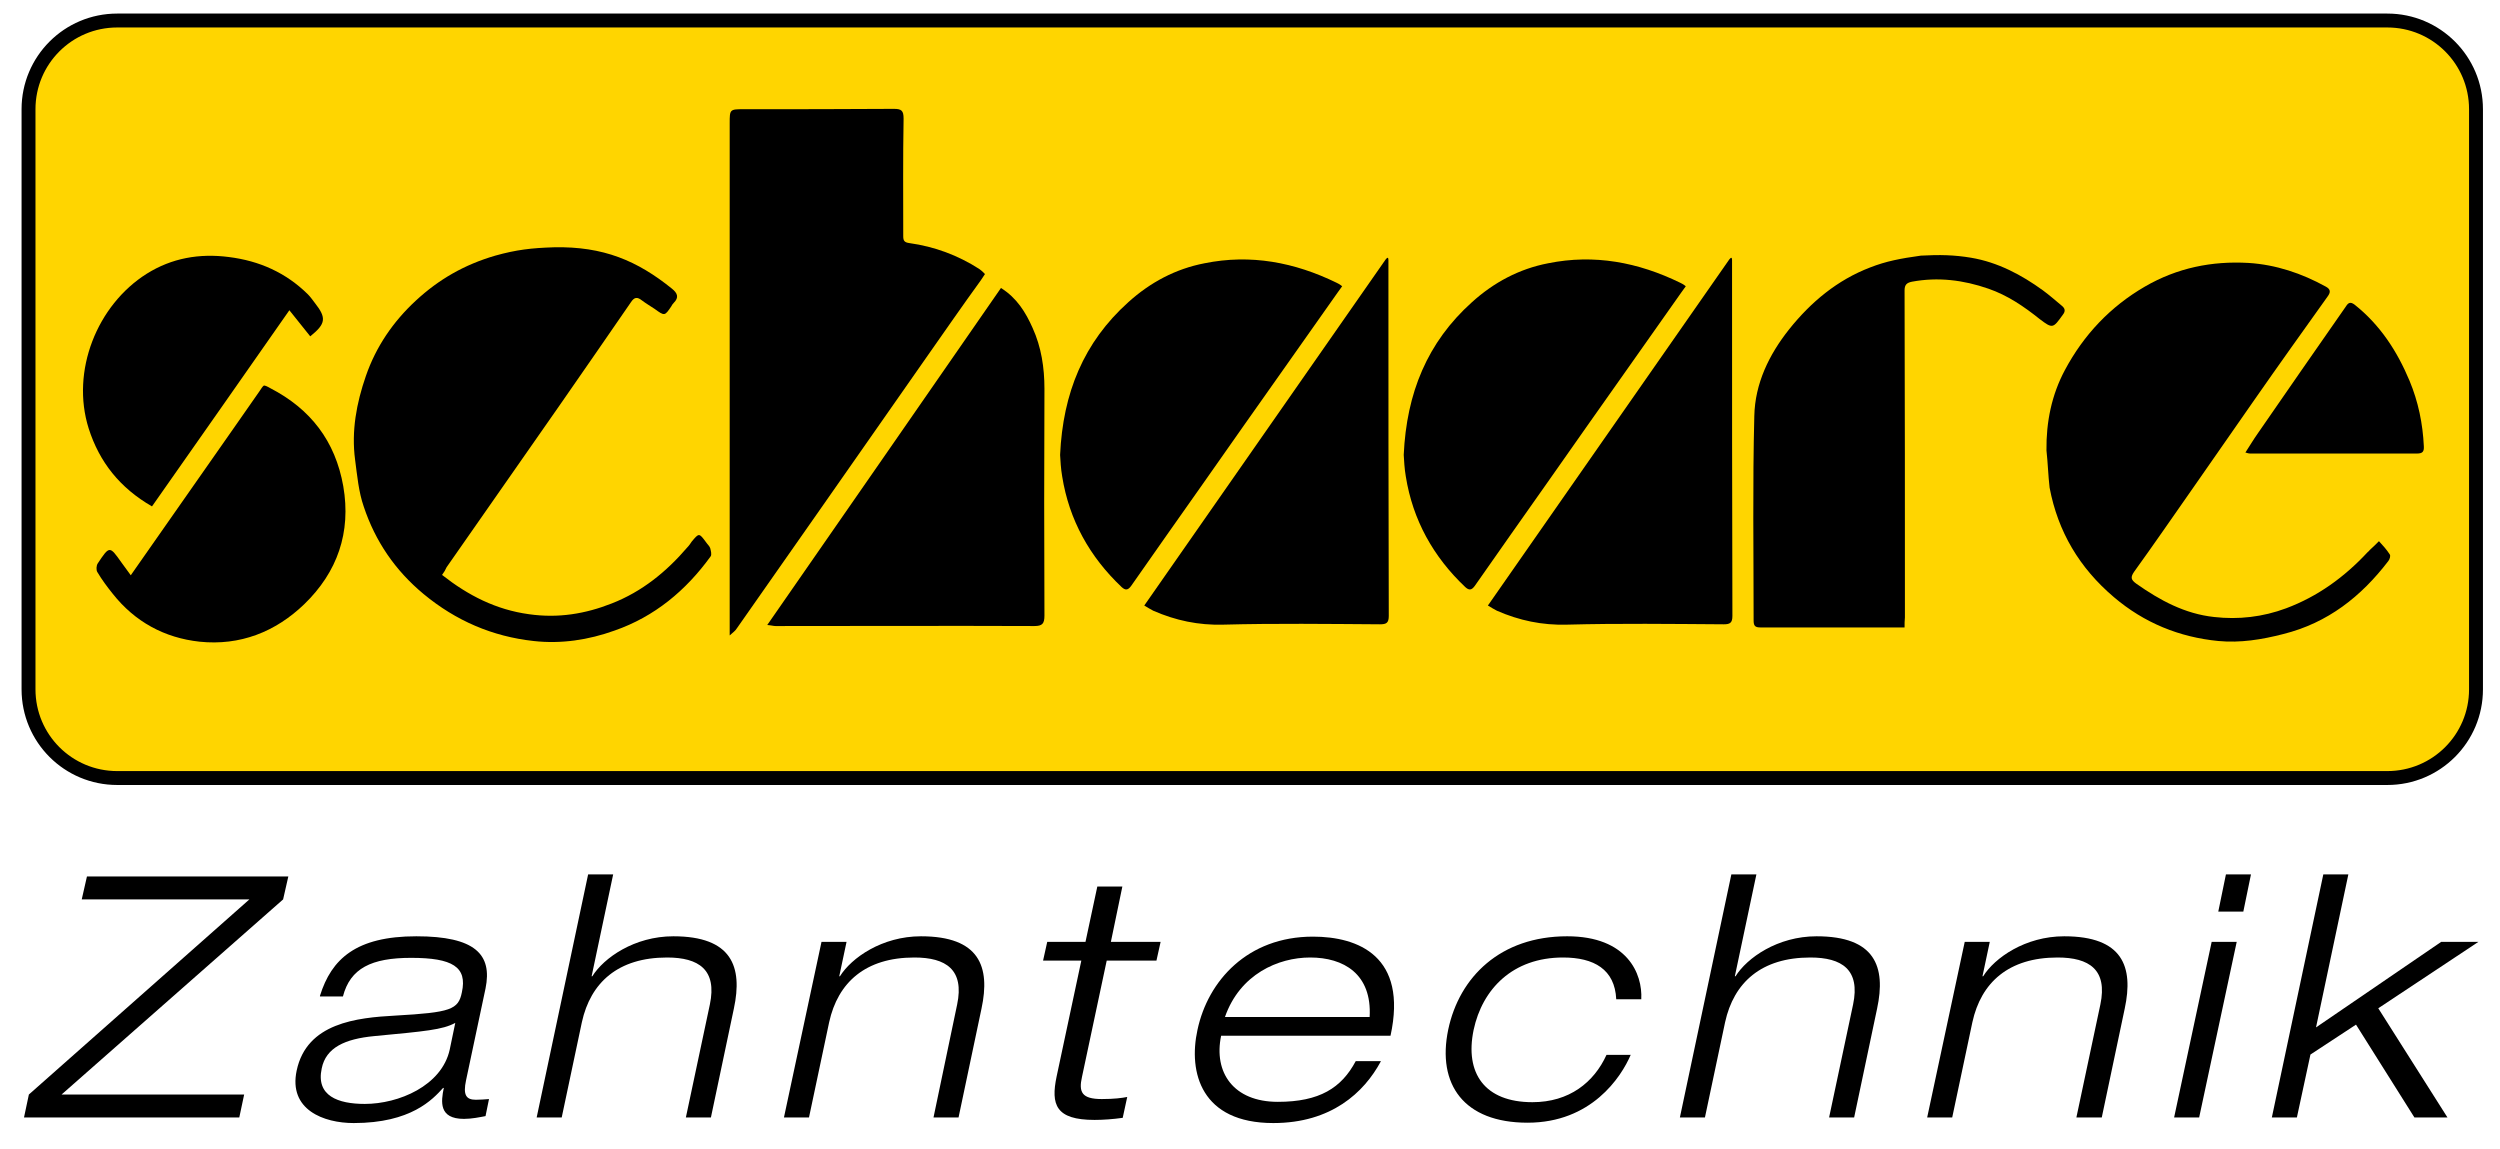
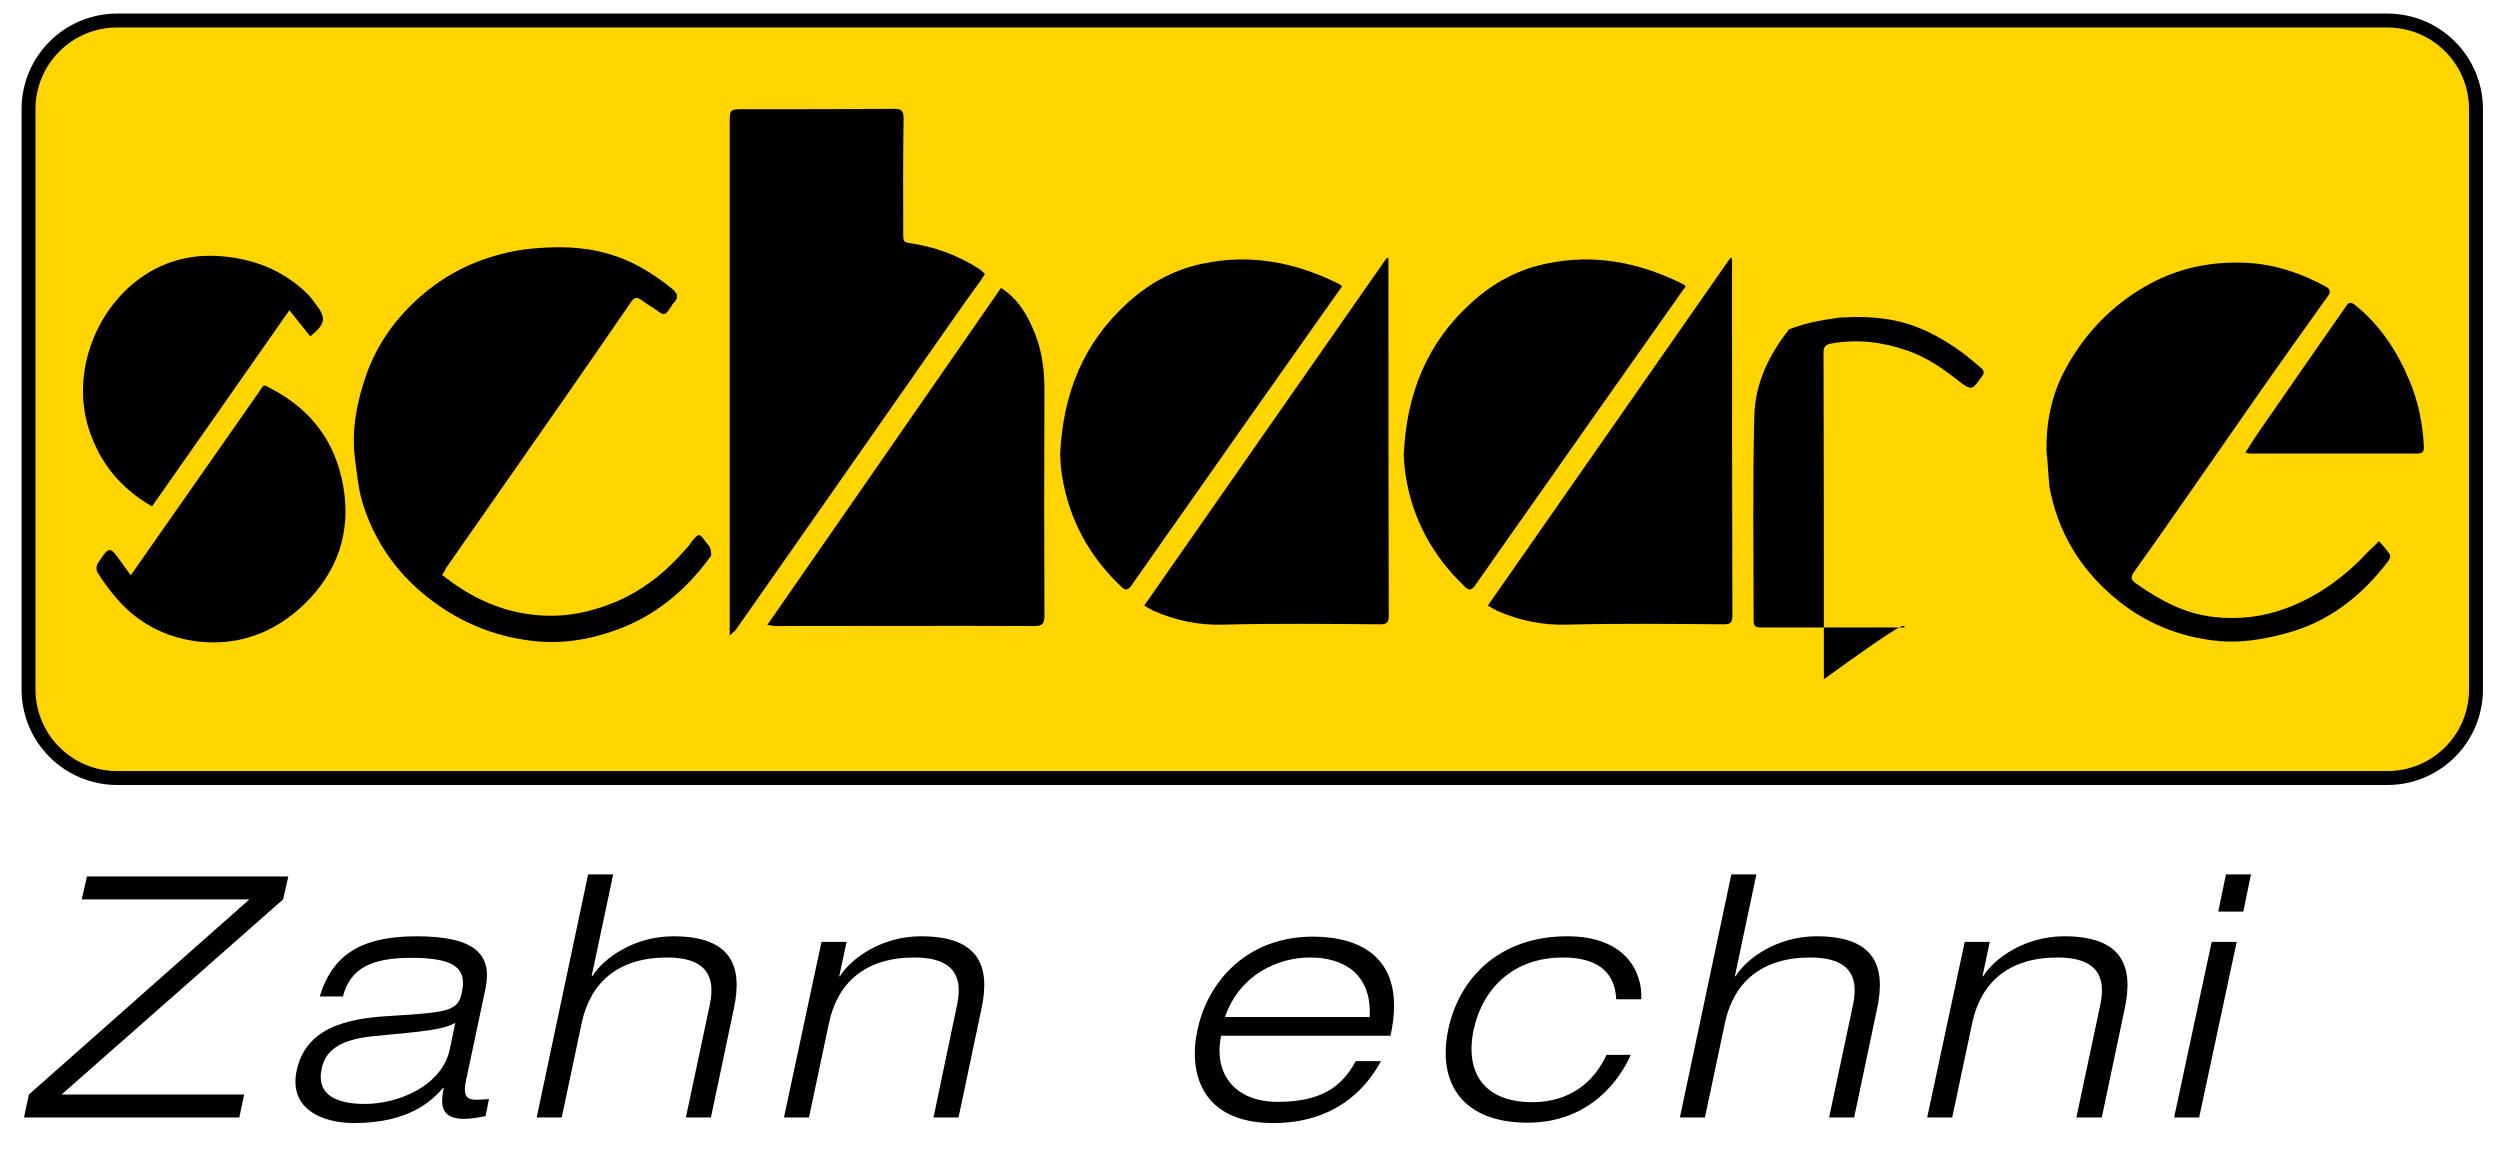
<svg xmlns="http://www.w3.org/2000/svg" version="1.1" id="Ebene_1" x="0px" y="0px" viewBox="0 0 718.8 330.3" style="enable-background:new 0 0 718.8 330.3;" xml:space="preserve">
  <style type="text/css">
	.st0{fill:#FFD500;}
</style>
  <g>
    <g>
      <path class="st0" d="M711.9,198.2c0,14-11.5,25.5-25.5,25.5H33.7c-14,0-25.5-11.5-25.5-25.5V31.4c0-14,11.5-25.5,25.5-25.5h652.7    c14,0,25.5,11.5,25.5,25.5V198.2z" />
    </g>
    <g>
      <g>
        <path d="M686.4,225.7H33.7c-15.2,0-27.5-12.3-27.5-27.5V31.4c0-15.2,12.3-27.5,27.5-27.5h652.7c15.2,0,27.5,12.3,27.5,27.5v166.8     C713.9,213.4,701.6,225.7,686.4,225.7z M33.7,7.9c-13,0-23.5,10.5-23.5,23.5v166.8c0,13,10.5,23.5,23.5,23.5h652.7     c13,0,23.5-10.5,23.5-23.5V31.4c0-13-10.5-23.5-23.5-23.5H33.7z" />
      </g>
    </g>
    <g>
      <path d="M8.3,314.7l63.4-56.1H23.5L25,252h57.9l-1.5,6.6l-63.7,56.1h52.5l-1.4,6.6H6.9L8.3,314.7z" />
      <path d="M92,286.3c3.3-10.6,10.4-17.1,27.7-17.1c16.9,0,21.9,5.2,19.9,15l-5.6,26.4c-0.9,4.2,0,5.6,2.8,5.6c1.3,0,2.5-0.1,3.8-0.2    l-1,4.9c-1.6,0.3-3.9,0.8-6.2,0.8c-7.3,0-6.6-5-5.8-8.9h-0.2c-3,3.3-9.2,10.1-25.7,10.1c-8.6,0-18.8-3.8-16.4-15.1    c2.9-13.7,17.3-15.2,28.4-15.8c15.9-0.9,18.1-1.7,19.1-6.7c1.6-7.3-2.7-9.9-14.6-9.9c-11.4,0-17.5,3-19.6,11.1H92z M130.9,294.1    c-3.7,2-8.6,2.4-23.3,3.8c-8.4,0.8-13.9,3.3-15.1,9.3c-1.7,7.9,4.7,10.2,12.4,10.2c9.7,0,22.1-5.2,24.4-15.6L130.9,294.1z" />
      <path d="M169.1,251.4h7.2l-6.2,29.3h0.2c3.3-5.3,12.1-11.5,23.3-11.5c16.8,0,20,8.7,17.4,20.8l-6.6,31.3h-7.2l6.9-32.5    c2.1-10-3.2-13.5-12.3-13.5c-14.1,0-22,7.2-24.5,18.6l-5.8,27.4h-7.2L169.1,251.4z" />
      <path d="M275.2,288.8c2.1-10-3.2-13.5-12.3-13.5c-14.1,0-22,7.2-24.5,18.6l-5.8,27.4h-7.2l10.8-50.5h7.2l-2.1,9.9h0.2    c3.3-5.3,12.1-11.5,23.3-11.5c16.8,0,20,8.7,17.4,20.8l-6.6,31.3h-7.2L275.2,288.8z" />
-       <path d="M315.5,254.9h7.2l-3.3,15.9h14.3l-1.2,5.4h-14.3l-7.1,33.4c-1,4.4-0.1,6.4,5.7,6.4c3.5,0,5.8-0.3,7.3-0.6l-1.3,6    c-2.8,0.4-5.7,0.6-8.1,0.6c-11.2,0-12.6-4.4-10.9-12.5l7.1-33.3h-11l1.2-5.4h11L315.5,254.9z" />
      <path d="M397,305.2c-4.8,8.9-14.2,17.7-30.9,17.7c-20.7,0-24.5-14.5-21.8-26.8c3-14.1,14.4-26.8,33.2-26.8    c13,0,27.3,5.6,22.3,28.5h-48.7c-2.2,10.5,3.5,19,16.3,19c12,0,18.3-4,22.4-11.7H397z M393.8,292.4c0.7-12.4-7.5-17.1-17.1-17.1    c-9.2,0-20.2,4.8-24.5,17.1H393.8z" />
      <path d="M468.9,303.2c-2.8,6.6-11.4,19.6-29.7,19.6c-18.3,0-26.1-11-22.8-26.8c3.2-15.1,15-26.8,34.2-26.8    c17.3,0,21.7,10.8,21.3,18.1h-7.2c-0.4-8.6-6.4-12-15.3-12c-14.5,0-23.2,9.1-25.7,20.8c-2.6,12.5,3.2,20.8,16.9,20.8    c10.6,0,17.7-5.7,21.3-13.6H468.9z" />
      <path d="M497.8,251.4h7.2l-6.2,29.3h0.2c3.3-5.3,12.1-11.5,23.3-11.5c16.8,0,20,8.7,17.4,20.8l-6.6,31.3h-7.2l6.9-32.5    c2.1-10-3.2-13.5-12.3-13.5c-14.1,0-22,7.2-24.5,18.6l-5.8,27.4H483L497.8,251.4z" />
      <path d="M603.9,288.8c2.1-10-3.2-13.5-12.3-13.5c-14.1,0-22,7.2-24.5,18.6l-5.8,27.4h-7.2l10.8-50.5h7.2l-2.1,9.9h0.2    c3.3-5.3,12.1-11.5,23.3-11.5c16.8,0,20,8.7,17.4,20.8l-6.6,31.3H597L603.9,288.8z" />
      <path d="M635.9,270.8h7.2l-10.8,50.5h-7.2L635.9,270.8z M640,251.4h7.2l-2.2,10.7h-7.2L640,251.4z" />
-       <path d="M668,251.4h7.2l-9.3,44l36-24.6h10.7l-28.8,19.1l19.9,31.4h-9.5l-16.8-26.7l-13.1,8.6l-3.9,18.1h-7.2L668,251.4z" />
    </g>
    <g>
      <path d="M209.8,182.7c0-2.5,0-4.4,0-6.3c0-47,0-93.9,0-140.9c0-4.1,0-4.1,4.2-4.1c14.3,0,28.6,0,43-0.1c2.2,0,2.8,0.5,2.8,2.8    c-0.2,11.3-0.1,22.6-0.1,33.8c0,1.3,0.3,1.8,1.8,2c7.2,1,13.9,3.5,20,7.4c0.9,0.6,1.7,1.5,1.7,1.5s-0.7,1.1-1.2,1.8    c-5.3,7.3-10.4,14.7-15.6,22.1c-10.3,14.7-20.6,29.5-30.9,44.2c-7.9,11.2-15.7,22.5-23.6,33.7    C211.4,181.4,210.8,181.8,209.8,182.7z" />
      <path d="M127.1,165.3c7.5,5.9,15.5,10,25,11.3c8.4,1.2,16.2-0.1,23.8-3.1c8.7-3.4,15.7-9.1,21.7-16.1c0.5-0.5,0.9-1.1,1.3-1.7    c2.1-2.5,2.1-2.5,4.1,0.2c0.4,0.6,1,1.1,1.2,1.7c0.2,0.8,0.5,1.9,0.1,2.4c-7.1,9.8-16.1,17.3-27.6,21.3c-7.5,2.7-15.4,3.9-23.3,3    c-11.8-1.3-22.3-5.8-31.6-13.5c-8.2-6.8-13.9-15.2-17.2-25.1c-1.5-4.3-1.9-9-2.5-13.5c-1.1-8.3,0.4-16.3,3.1-24.1    c2.9-8.4,7.8-15.6,14.4-21.7c6.6-6.1,13.9-10.3,22.8-12.9c6.1-1.7,10.4-2.2,16.9-2.4c14.2-0.3,24,3.9,33.9,11.9    c1.6,1.3,2.1,2.5,0.5,4.1c-0.3,0.3-0.5,0.6-0.7,1c-1.9,2.8-1.9,2.8-4.8,0.7c-1.2-0.8-2.4-1.5-3.6-2.4c-1.4-1.1-2.2-1-3.2,0.5    c-6.8,9.9-13.6,19.7-20.4,29.5c-10.9,15.6-21.7,31.1-32.6,46.7C128.1,163.8,127.7,164.5,127.1,165.3z" />
      <path d="M588.4,129.5c-0.1-8.2,1.5-16,5.3-23.1c5.4-10.1,13-18.2,23-24c9.3-5.4,19.3-7.4,29.8-6.8c7.9,0.5,15.3,3,22.2,6.8    c1.5,0.8,1.4,1.7,0.5,2.9c-7,9.8-14,19.6-20.9,29.5c-6,8.6-12,17.2-17.9,25.7c-5.6,8-11.1,16-16.8,23.9c-1.1,1.6-0.9,2.3,0.6,3.4    c6.8,4.8,14,8.7,22.4,9.6c7,0.8,14,0,20.7-2.5c9.1-3.4,16.8-9,23.4-16.1c0.2-0.2,0.5-0.4,0.7-0.7c0.9-0.8,1.8-1.7,2.6-2.5    c1.1,1.2,2.2,2.4,3.1,3.8c0.3,0.4,0,1.4-0.4,1.9c-7.8,10.2-17.4,17.8-30.2,21c-6.2,1.6-12.4,2.6-18.7,2    c-11.2-1.1-21.3-5.2-30-12.6c-9.9-8.4-16.1-18.8-18.5-31.5C588.9,136.8,588.8,133.1,588.4,129.5z" />
-       <path d="M547.6,180.4c-14.1,0-27.8,0-41.5,0c-1.5,0-1.9-0.5-1.9-2c0-19.6-0.3-39.2,0.2-58.8c0.2-9.3,4.2-17.6,10-24.9    c6.3-7.9,13.9-14.2,23.3-17.8c4.6-1.8,8.8-2.6,14.6-3.4c5.4-0.3,9.6-0.2,14.4,0.6c7.7,1.3,14.5,4.9,20.7,9.4    c1.9,1.4,3.6,2.9,5.4,4.4c1,0.8,1.1,1.6,0.3,2.6c-2.8,3.9-2.9,4.1-6.7,1.2c-4.5-3.6-9.2-6.8-14.7-8.7c-7.2-2.5-14.5-3.4-22-2    c-1.4,0.3-2.1,0.8-2.1,2.5c0.1,31.3,0.1,62.7,0.1,94C547.6,178.5,547.6,179.4,547.6,180.4z" />
+       <path d="M547.6,180.4c-14.1,0-27.8,0-41.5,0c-1.5,0-1.9-0.5-1.9-2c0-19.6-0.3-39.2,0.2-58.8c0.2-9.3,4.2-17.6,10-24.9    c4.6-1.8,8.8-2.6,14.6-3.4c5.4-0.3,9.6-0.2,14.4,0.6c7.7,1.3,14.5,4.9,20.7,9.4    c1.9,1.4,3.6,2.9,5.4,4.4c1,0.8,1.1,1.6,0.3,2.6c-2.8,3.9-2.9,4.1-6.7,1.2c-4.5-3.6-9.2-6.8-14.7-8.7c-7.2-2.5-14.5-3.4-22-2    c-1.4,0.3-2.1,0.8-2.1,2.5c0.1,31.3,0.1,62.7,0.1,94C547.6,178.5,547.6,179.4,547.6,180.4z" />
      <path d="M220.6,179.7c22.6-32.5,44.8-64.6,67.2-96.9c4.6,2.9,7.1,7,9.1,11.5c2.5,5.5,3.4,11.4,3.4,17.5c-0.1,21.7-0.1,43.5,0,65.2    c0,2.3-0.6,3-2.9,3c-24.8-0.1-49.6,0-74.4,0C222.4,180,221.8,179.8,220.6,179.7z" />
      <path d="M304.8,130.8c0.8-17.8,6.8-32.4,19.6-43.9c6.3-5.7,13.6-9.6,21.9-11.2c13.3-2.7,25.9-0.3,38,5.6c0.9,0.4,1.6,1,1.6,1    s-0.9,1.2-1.3,1.8c-5.1,7.2-10.2,14.5-15.3,21.7c-7.8,11-15.5,22-23.3,33.1c-6.9,9.8-13.9,19.7-20.8,29.6    c-0.9,1.2-1.6,1.3-2.7,0.3c-9.2-8.7-15.1-19.3-17.1-31.8C305,134.7,304.9,132.4,304.8,130.8z" />
      <path d="M329,174.1c23.3-33.4,46.4-66.5,69.4-99.5c0.6-0.8,0.8-0.5,0.8,0.2c0,1.2,0,2.5,0,3.7c0,32.9,0,65.7,0.1,98.6    c0,2-0.7,2.4-2.5,2.4c-15-0.1-30.1-0.3-45.1,0.1c-7.1,0.2-13.7-1.2-20.1-4C330.8,175.2,330,174.7,329,174.1z" />
      <path d="M37.6,165.4c10.3-14.7,20.3-29,30.3-43.3c2.2-3.2,4.5-6.4,6.7-9.6c0.4-0.6,0.9-1.4,1.2-1.6c0.3-0.2,1.2,0.3,1.9,0.7    c11.6,6,18.7,15.2,21,28.2c2.3,13.3-1.7,24.7-11.2,33.9c-8.3,8-18.5,12-30.1,10.8c-10.1-1.1-18.6-5.7-25-13.8    c-1.6-2-3.1-4-4.4-6.2c-0.4-0.6-0.3-1.9,0.1-2.5c3.4-5.1,3.4-5.1,6.8-0.3C35.7,162.8,36.5,163.9,37.6,165.4z" />
      <path d="M43.7,145.6c-9.2-5.3-15.1-12.7-18.2-22.4c-5.2-16.5,2.4-35.5,16.7-44.5c7.2-4.5,15.1-5.9,23.6-4.8    c8.8,1.1,16.4,4.5,22.7,10.7c0.8,0.8,1.4,1.7,2.1,2.6c3.3,4.2,3.1,5.9-1.4,9.5c-1.9-2.3-3.7-4.7-6-7.5    C70,108.1,56.9,126.8,43.7,145.6z" />
      <path d="M645.6,130.1c1.3-2,2.3-3.7,3.5-5.4c8.4-12.2,16.9-24.4,25.4-36.6c0.7-1.1,1.3-1.4,2.5-0.5c7.3,5.8,12.2,13.3,15.8,21.9    c2.5,6,3.8,12.3,4.1,18.8c0.1,1.6-0.4,2.1-2,2.1c-16,0-32,0-48,0C646.5,130.4,646.3,130.3,645.6,130.1z" />
      <path d="M403.6,130.8c0.8-17.8,6.8-32.4,19.6-43.9c6.3-5.7,13.6-9.6,21.9-11.2c13.3-2.7,25.9-0.3,38,5.6c0.9,0.4,1.6,1,1.6,1    s-0.9,1.2-1.3,1.8c-5.1,7.2-10.2,14.5-15.3,21.7c-7.8,11-15.5,22-23.3,33.1c-6.9,9.8-13.9,19.7-20.8,29.6    c-0.9,1.2-1.6,1.3-2.7,0.3c-9.2-8.7-15.1-19.3-17.1-31.8C403.8,134.7,403.7,132.4,403.6,130.8z" />
      <path d="M427.8,174.1c23.3-33.4,46.4-66.5,69.4-99.5c0.6-0.8,0.8-0.5,0.8,0.2c0,1.2,0,2.5,0,3.7c0,32.9,0,65.7,0.1,98.6    c0,2-0.7,2.4-2.5,2.4c-15-0.1-30.1-0.3-45.1,0.1c-7.1,0.2-13.7-1.2-20.1-4C429.6,175.2,428.8,174.7,427.8,174.1z" />
    </g>
  </g>
</svg>